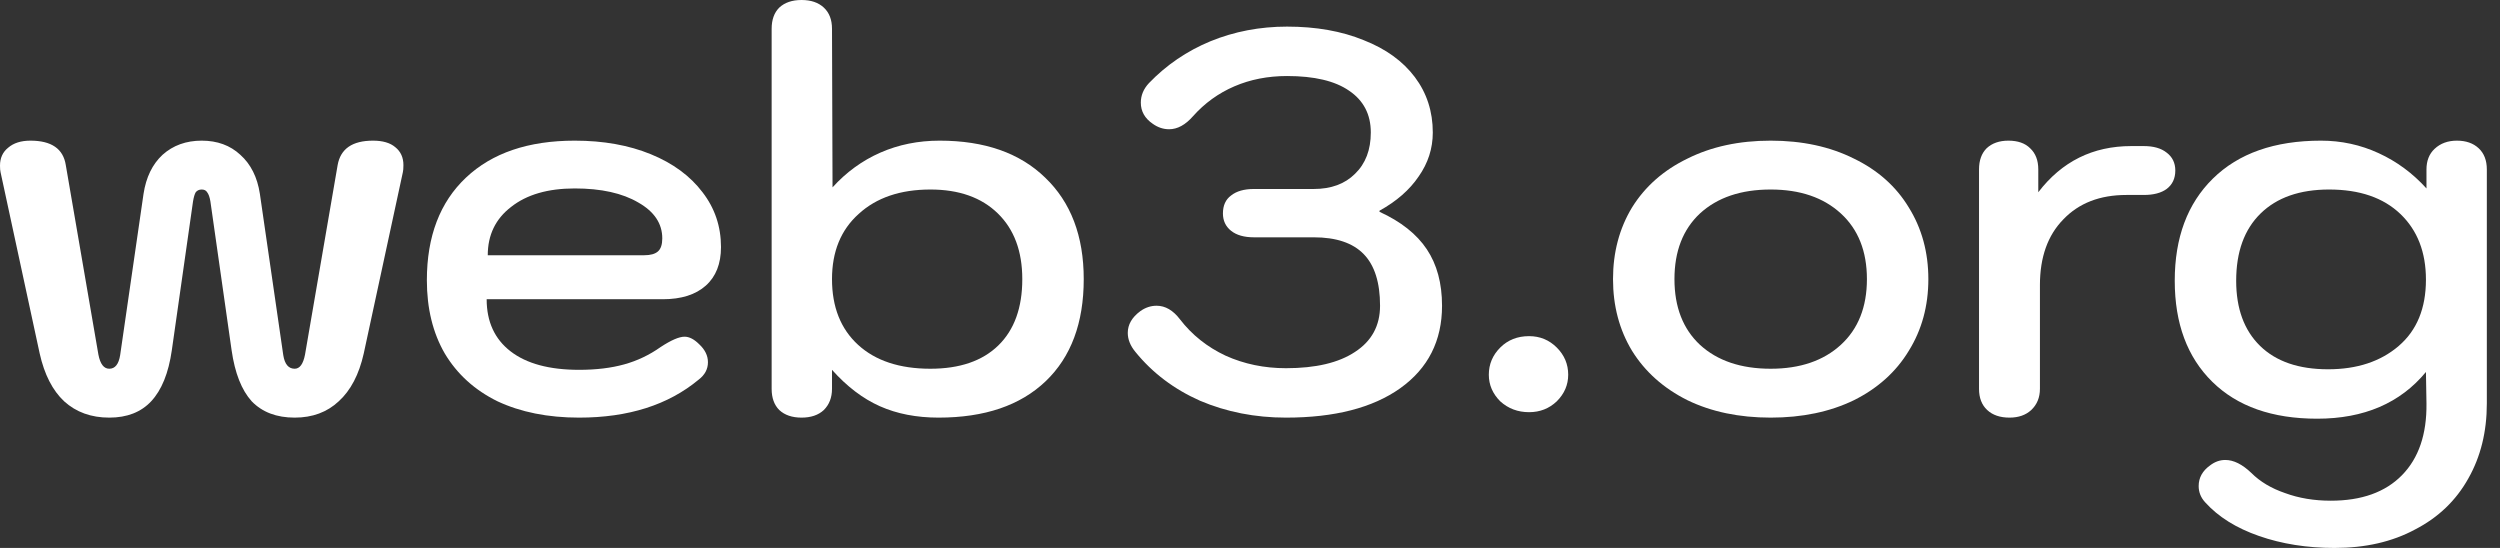
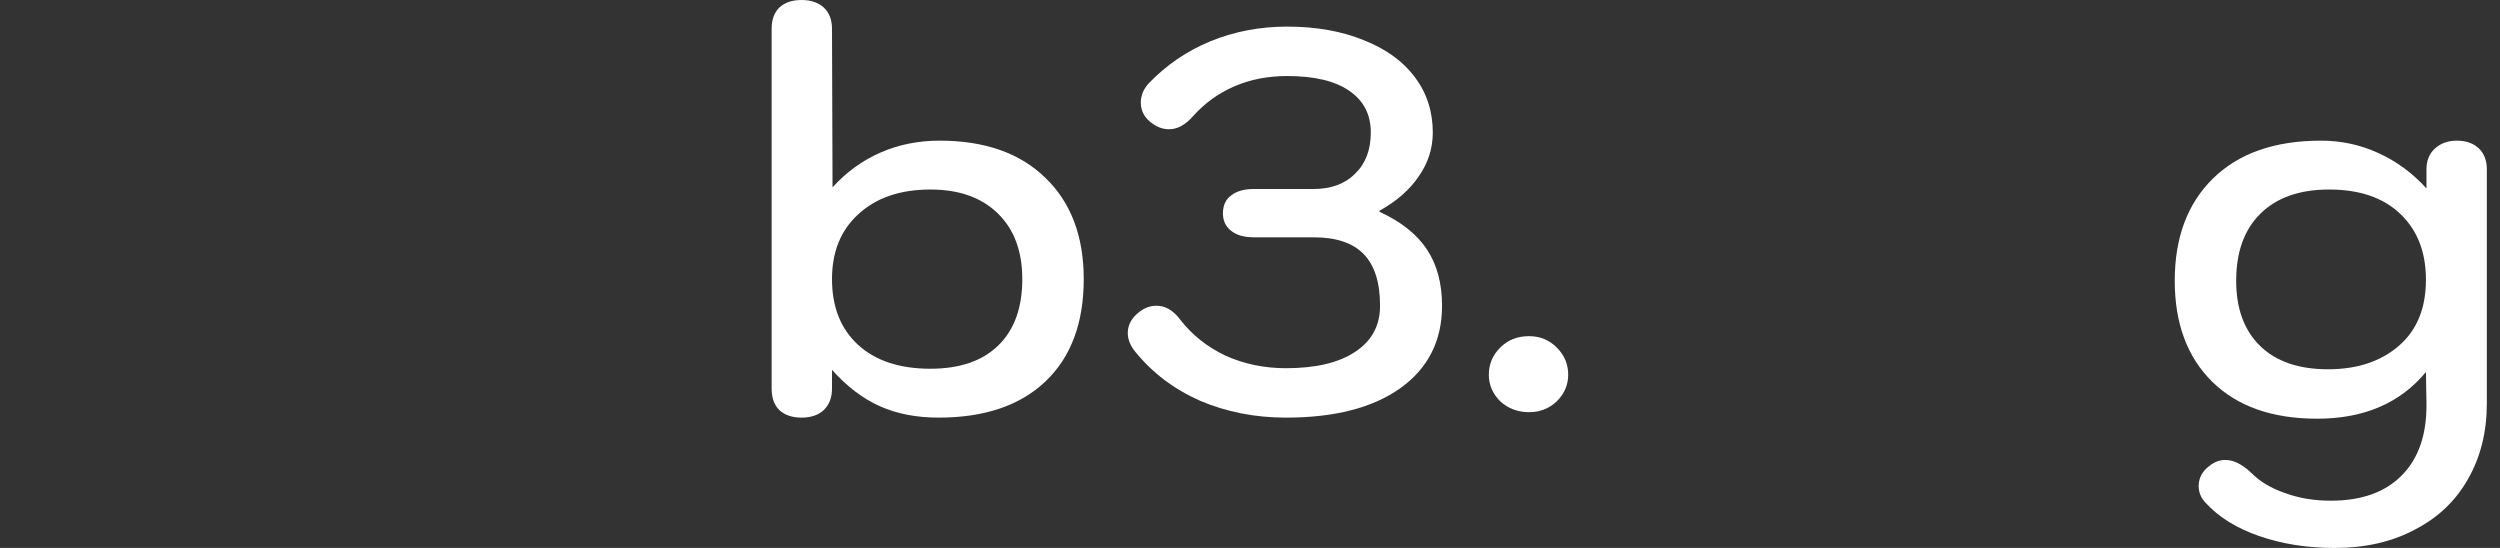
<svg xmlns="http://www.w3.org/2000/svg" width="146" height="32" viewBox="0 0 146 32" fill="none">
  <rect x="0" y="0" width="146" height="32" fill="#333333" stroke="none" />
-   <path d="M6.382 24.389C5.324 24.389 4.445 24.071 3.747 23.437C3.069 22.803 2.593 21.872 2.318 20.646L0.032 10.053C0.011 9.969 0 9.842 0 9.673C0 9.229 0.159 8.88 0.476 8.626C0.794 8.351 1.228 8.214 1.778 8.214C3.006 8.214 3.694 8.69 3.842 9.641L5.747 20.71C5.853 21.259 6.065 21.534 6.382 21.534C6.721 21.534 6.932 21.27 7.017 20.741L8.382 11.322C8.531 10.35 8.901 9.588 9.494 9.039C10.108 8.489 10.87 8.214 11.78 8.214C12.69 8.214 13.442 8.489 14.034 9.039C14.648 9.588 15.029 10.35 15.177 11.322L16.543 20.741C16.627 21.27 16.85 21.534 17.209 21.534C17.506 21.534 17.707 21.259 17.813 20.71L19.718 9.641C19.887 8.69 20.575 8.214 21.782 8.214C22.353 8.214 22.787 8.341 23.084 8.595C23.401 8.848 23.56 9.197 23.56 9.641C23.56 9.832 23.549 9.969 23.528 10.053L21.242 20.646C20.967 21.872 20.48 22.803 19.781 23.437C19.104 24.071 18.247 24.389 17.209 24.389C16.151 24.389 15.315 24.071 14.701 23.437C14.108 22.782 13.717 21.788 13.526 20.456L12.288 11.766C12.246 11.512 12.182 11.333 12.097 11.227C12.034 11.121 11.928 11.068 11.78 11.068C11.632 11.068 11.515 11.121 11.431 11.227C11.367 11.333 11.314 11.512 11.272 11.766L10.034 20.456C9.843 21.788 9.441 22.782 8.827 23.437C8.234 24.071 7.419 24.389 6.382 24.389Z" fill="white" />
-   <path d="M33.819 24.389C31.999 24.389 30.411 24.071 29.056 23.437C27.723 22.782 26.696 21.851 25.976 20.646C25.278 19.441 24.929 18.014 24.929 16.365C24.929 13.806 25.691 11.808 27.215 10.371C28.739 8.933 30.855 8.214 33.565 8.214C35.237 8.214 36.719 8.478 38.01 9.007C39.301 9.536 40.307 10.275 41.027 11.227C41.746 12.157 42.106 13.225 42.106 14.43C42.106 15.403 41.81 16.153 41.217 16.682C40.624 17.21 39.788 17.475 38.709 17.475H28.421C28.421 18.786 28.887 19.8 29.818 20.519C30.75 21.238 32.083 21.598 33.819 21.598C34.814 21.598 35.692 21.492 36.454 21.28C37.217 21.069 37.926 20.731 38.582 20.266C39.196 19.864 39.661 19.663 39.979 19.663C40.254 19.663 40.54 19.811 40.836 20.107C41.175 20.424 41.344 20.773 41.344 21.154C41.344 21.555 41.164 21.894 40.804 22.169C39.026 23.648 36.698 24.389 33.819 24.389ZM37.629 14.906C37.989 14.906 38.254 14.832 38.423 14.684C38.592 14.536 38.677 14.282 38.677 13.923C38.677 13.056 38.211 12.358 37.28 11.829C36.349 11.28 35.11 11.005 33.565 11.005C31.999 11.005 30.76 11.364 29.85 12.083C28.94 12.781 28.485 13.722 28.485 14.906H37.629Z" fill="white" />
  <path d="M46.811 24.389C46.26 24.389 45.826 24.241 45.509 23.945C45.212 23.648 45.064 23.236 45.064 22.708V1.681C45.064 1.152 45.212 0.74 45.509 0.444C45.826 0.148 46.26 0 46.811 0C47.361 0 47.795 0.148 48.112 0.444C48.43 0.74 48.589 1.152 48.589 1.681L48.62 10.941C49.425 10.053 50.356 9.377 51.415 8.912C52.473 8.447 53.627 8.214 54.876 8.214C57.5 8.214 59.554 8.933 61.035 10.371C62.538 11.808 63.29 13.785 63.29 16.301C63.29 18.86 62.549 20.847 61.067 22.264C59.585 23.68 57.5 24.389 54.812 24.389C53.521 24.389 52.378 24.166 51.383 23.723C50.388 23.279 49.457 22.57 48.589 21.598V22.708C48.589 23.215 48.43 23.627 48.112 23.945C47.795 24.241 47.361 24.389 46.811 24.389ZM54.336 21.534C56.05 21.534 57.373 21.08 58.305 20.171C59.236 19.261 59.702 17.972 59.702 16.301C59.702 14.673 59.226 13.394 58.273 12.464C57.321 11.534 56.008 11.068 54.336 11.068C52.579 11.068 51.182 11.544 50.145 12.495C49.107 13.426 48.589 14.694 48.589 16.301C48.589 17.929 49.097 19.209 50.113 20.139C51.129 21.069 52.537 21.534 54.336 21.534Z" fill="white" />
  <path d="M75.102 24.389C73.303 24.389 71.63 24.061 70.085 23.405C68.561 22.729 67.302 21.777 66.307 20.551C66.01 20.192 65.862 19.822 65.862 19.441C65.862 18.955 66.106 18.532 66.593 18.172C66.889 17.961 67.206 17.855 67.545 17.855C68.053 17.855 68.508 18.12 68.91 18.648C69.609 19.557 70.498 20.266 71.578 20.773C72.657 21.259 73.832 21.503 75.102 21.503C76.838 21.503 78.182 21.185 79.134 20.551C80.108 19.917 80.595 19.018 80.595 17.855C80.595 16.502 80.278 15.498 79.642 14.842C79.007 14.187 78.034 13.859 76.721 13.859H73.229C72.657 13.859 72.213 13.732 71.895 13.479C71.578 13.225 71.419 12.887 71.419 12.464C71.419 11.999 71.578 11.65 71.895 11.417C72.213 11.164 72.657 11.037 73.229 11.037H76.721C77.737 11.037 78.542 10.741 79.134 10.149C79.748 9.557 80.055 8.753 80.055 7.738C80.055 6.681 79.632 5.867 78.785 5.296C77.96 4.725 76.753 4.44 75.165 4.44C74.043 4.44 73.017 4.641 72.085 5.043C71.154 5.444 70.35 6.026 69.672 6.787C69.228 7.294 68.762 7.548 68.275 7.548C67.937 7.548 67.619 7.442 67.323 7.231C66.857 6.914 66.624 6.501 66.624 5.994C66.624 5.571 66.783 5.191 67.1 4.852C68.117 3.795 69.312 2.981 70.689 2.41C72.085 1.839 73.578 1.554 75.165 1.554C76.859 1.554 78.351 1.818 79.642 2.347C80.934 2.854 81.928 3.573 82.627 4.503C83.326 5.434 83.675 6.512 83.675 7.738C83.675 8.669 83.4 9.525 82.849 10.307C82.32 11.089 81.558 11.755 80.563 12.305V12.369C81.812 12.94 82.733 13.669 83.326 14.557C83.918 15.445 84.215 16.544 84.215 17.855C84.215 19.906 83.4 21.513 81.77 22.676C80.161 23.818 77.938 24.389 75.102 24.389Z" fill="white" />
  <path d="M89.297 24.071C88.641 24.071 88.08 23.86 87.614 23.437C87.17 22.993 86.947 22.475 86.947 21.883C86.947 21.27 87.17 20.741 87.614 20.297C88.059 19.853 88.62 19.631 89.297 19.631C89.932 19.631 90.472 19.853 90.916 20.297C91.361 20.741 91.583 21.27 91.583 21.883C91.583 22.475 91.361 22.993 90.916 23.437C90.472 23.86 89.932 24.071 89.297 24.071Z" fill="white" />
-   <path d="M103.408 24.389C101.566 24.389 99.947 24.05 98.55 23.374C97.153 22.676 96.073 21.714 95.311 20.488C94.57 19.261 94.2 17.866 94.2 16.301C94.2 14.737 94.57 13.341 95.311 12.115C96.073 10.889 97.153 9.937 98.55 9.261C99.947 8.563 101.566 8.214 103.408 8.214C105.25 8.214 106.869 8.563 108.266 9.261C109.663 9.937 110.732 10.889 111.473 12.115C112.235 13.341 112.616 14.737 112.616 16.301C112.616 17.866 112.235 19.261 111.473 20.488C110.732 21.714 109.663 22.676 108.266 23.374C106.869 24.05 105.25 24.389 103.408 24.389ZM103.408 21.534C105.123 21.534 106.488 21.069 107.504 20.139C108.52 19.209 109.028 17.929 109.028 16.301C109.028 14.673 108.52 13.394 107.504 12.464C106.488 11.534 105.123 11.068 103.408 11.068C101.672 11.068 100.296 11.534 99.28 12.464C98.285 13.394 97.788 14.673 97.788 16.301C97.788 17.929 98.285 19.209 99.28 20.139C100.296 21.069 101.672 21.534 103.408 21.534Z" fill="white" />
-   <path d="M117.354 24.389C116.803 24.389 116.369 24.241 116.052 23.945C115.734 23.648 115.575 23.236 115.575 22.708V9.895C115.575 9.366 115.724 8.954 116.02 8.658C116.337 8.362 116.761 8.214 117.29 8.214C117.84 8.214 118.264 8.362 118.56 8.658C118.878 8.954 119.036 9.366 119.036 9.895V11.227C120.412 9.43 122.222 8.531 124.466 8.531H125.196C125.768 8.531 126.212 8.658 126.53 8.912C126.868 9.166 127.038 9.514 127.038 9.958C127.038 10.424 126.868 10.783 126.53 11.037C126.212 11.269 125.768 11.386 125.196 11.386H124.18C122.635 11.386 121.407 11.861 120.497 12.813C119.587 13.743 119.132 15.022 119.132 16.65V22.708C119.132 23.215 118.962 23.627 118.624 23.945C118.306 24.241 117.883 24.389 117.354 24.389Z" fill="white" />
  <path d="M136.34 32C134.732 32 133.26 31.767 131.927 31.302C130.593 30.837 129.545 30.182 128.783 29.336C128.529 29.061 128.402 28.744 128.402 28.384C128.402 27.898 128.625 27.497 129.069 27.179C129.344 26.968 129.641 26.862 129.958 26.862C130.445 26.862 130.953 27.116 131.482 27.623C131.99 28.131 132.646 28.522 133.451 28.797C134.255 29.093 135.144 29.241 136.118 29.241C137.917 29.241 139.304 28.744 140.277 27.75C141.251 26.756 141.727 25.361 141.706 23.564L141.675 21.724C140.172 23.543 138.055 24.452 135.324 24.452C132.699 24.452 130.657 23.733 129.196 22.295C127.736 20.858 127.005 18.891 127.005 16.396C127.005 13.88 127.746 11.893 129.228 10.434C130.731 8.954 132.837 8.214 135.546 8.214C136.732 8.214 137.854 8.457 138.912 8.944C139.971 9.43 140.902 10.117 141.706 11.005V9.895C141.706 9.388 141.865 8.986 142.183 8.69C142.521 8.373 142.955 8.214 143.484 8.214C144.014 8.214 144.437 8.362 144.754 8.658C145.072 8.954 145.231 9.366 145.231 9.895V23.564C145.231 25.213 144.871 26.672 144.151 27.941C143.432 29.23 142.394 30.224 141.04 30.922C139.706 31.641 138.14 32 136.34 32ZM135.959 21.566C137.653 21.566 139.029 21.111 140.087 20.202C141.145 19.293 141.675 18.003 141.675 16.333C141.675 14.726 141.177 13.447 140.182 12.495C139.187 11.544 137.801 11.068 136.023 11.068C134.308 11.068 132.975 11.534 132.022 12.464C131.07 13.394 130.593 14.705 130.593 16.396C130.593 18.024 131.059 19.293 131.99 20.202C132.922 21.111 134.245 21.566 135.959 21.566Z" fill="white" />
</svg>